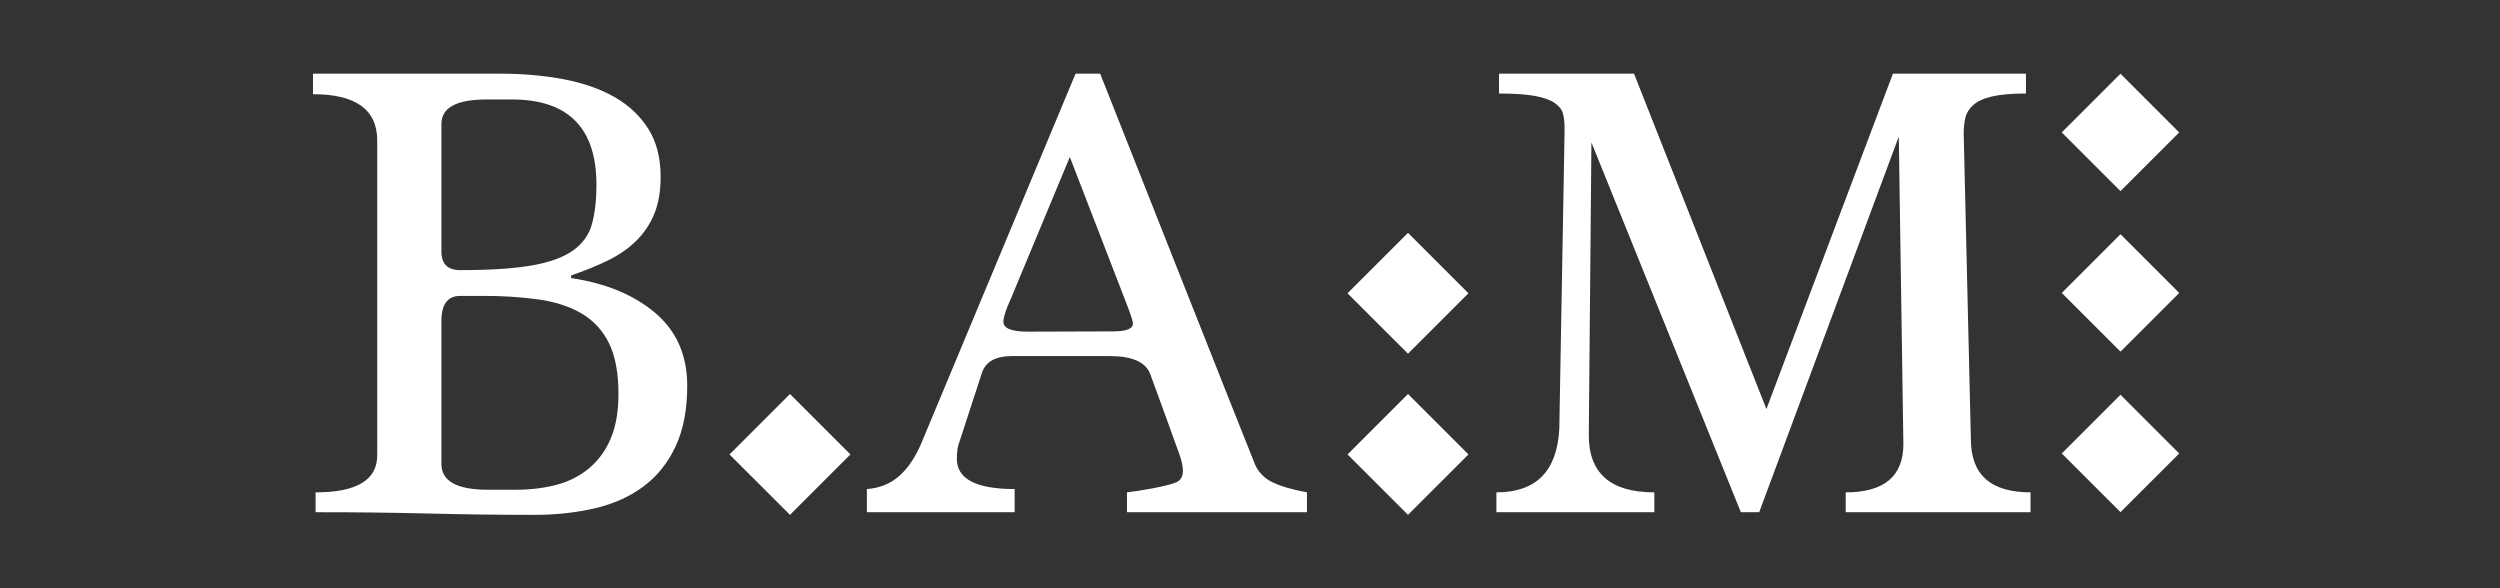
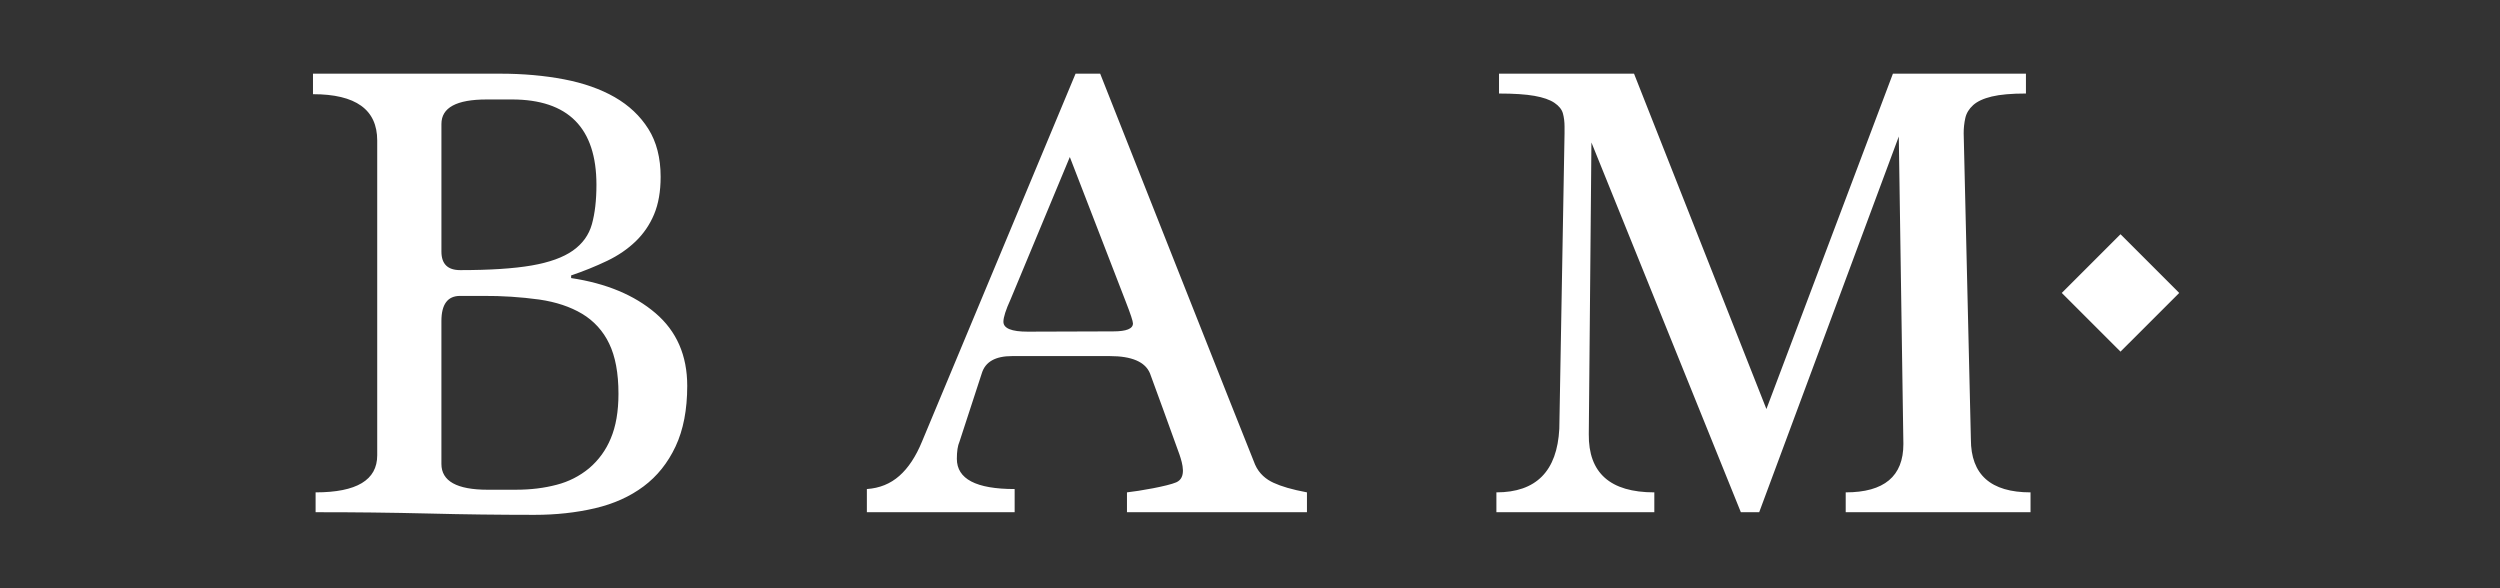
<svg xmlns="http://www.w3.org/2000/svg" width="170" height="40" viewBox="0 0 170 40" fill="none">
  <rect x="0" y="0" width="170" height="40" fill="#333333" stroke="none" />
  <path fill-rule="evenodd" clip-rule="evenodd" d="M125.508 34.831V33.481C128.122 33.481 129.43 32.386 129.43 30.197L129.118 9.283L119.625 34.831H118.378L108.217 9.687L108.038 29.523C108.008 32.162 109.494 33.481 112.494 33.481V34.831H101.755V33.481C104.458 33.481 105.884 32.04 106.033 29.156L106.389 9.062V8.613C106.389 8.282 106.352 7.982 106.278 7.712C106.204 7.442 106.01 7.201 105.699 6.991C105.388 6.781 104.934 6.623 104.34 6.518C103.745 6.413 102.942 6.36 101.933 6.36V5.01H111.114L120.116 27.814L128.718 5.01H137.764V6.359C136.783 6.359 136.01 6.427 135.446 6.562C134.881 6.697 134.458 6.893 134.176 7.147C133.893 7.403 133.715 7.697 133.641 8.026C133.566 8.366 133.529 8.713 133.53 9.062L134.02 29.876C134.02 32.28 135.372 33.481 138.076 33.481V34.831H125.508ZM72.748 10.677L68.723 20.349C68.394 21.068 68.232 21.579 68.232 21.878C68.232 22.328 68.781 22.553 69.884 22.553L75.702 22.534C76.595 22.534 77.041 22.355 77.041 21.994C77.041 21.844 76.878 21.35 76.55 20.51L72.748 10.677ZM76.634 34.831V33.481C77.466 33.393 79.402 33.055 79.988 32.797C80.69 32.486 80.415 31.534 80.207 30.917C79.998 30.301 78.197 25.385 78.197 25.385C77.87 24.605 76.962 24.214 75.473 24.214H68.819C67.686 24.214 67.001 24.604 66.764 25.379L65.245 30.034C65.126 30.302 65.066 30.69 65.066 31.198C65.066 32.571 66.375 33.255 68.996 33.255V34.831H58.947V33.255C59.81 33.196 60.548 32.897 61.157 32.358C61.767 31.82 62.281 31.04 62.698 30.023L73.138 5.01H74.812C74.812 5.01 85.152 31.156 85.345 31.592C85.624 32.225 86.109 32.606 86.602 32.83C87.139 33.076 87.83 33.284 88.873 33.481V34.831H76.634ZM35.094 33.301C36.086 33.301 37.005 33.189 37.853 32.964C38.664 32.757 39.419 32.373 40.063 31.839C40.708 31.292 41.211 30.598 41.531 29.815C41.881 28.991 42.056 27.979 42.056 26.779C42.056 25.37 41.844 24.231 41.421 23.361C41.022 22.518 40.382 21.814 39.582 21.337C38.779 20.858 37.809 20.535 36.671 20.369C35.408 20.196 34.136 20.114 32.862 20.122H31.285C30.439 20.122 30.016 20.693 30.016 21.832V31.547C30.016 32.717 31.066 33.302 33.168 33.302H35.095L35.094 33.301ZM33.091 6.764C31.041 6.764 30.017 7.319 30.017 8.429V17.109C30.017 17.949 30.442 18.368 31.291 18.368C33.31 18.368 34.929 18.264 36.144 18.054C37.359 17.843 38.295 17.507 38.955 17.041C39.613 16.576 40.046 15.978 40.25 15.243C40.455 14.508 40.558 13.616 40.558 12.566C40.558 8.697 38.639 6.763 34.804 6.763H33.09L33.091 6.764ZM38.838 18.909C41.219 19.267 43.13 20.062 44.572 21.292C46.012 22.522 46.732 24.17 46.732 26.24C46.732 27.859 46.468 29.23 45.94 30.355C45.412 31.48 44.686 32.386 43.761 33.076C42.836 33.767 41.737 34.261 40.46 34.561C39.184 34.859 37.813 35.01 36.346 35.01C33.911 35.01 31.526 34.98 29.193 34.92C26.616 34.858 24.039 34.828 21.461 34.831V33.481C24.253 33.481 25.651 32.642 25.651 30.962V9.552C25.65 7.454 24.194 6.405 21.283 6.405V5.01H34.01C35.564 5.01 37.009 5.138 38.343 5.392C39.679 5.647 40.831 6.052 41.798 6.606C42.766 7.162 43.531 7.882 44.087 8.765C44.644 9.649 44.923 10.737 44.923 12.025C44.923 13.017 44.775 13.863 44.481 14.568C44.194 15.262 43.766 15.89 43.225 16.412C42.68 16.937 42.033 17.379 41.285 17.738C40.489 18.117 39.672 18.448 38.837 18.728V18.907L38.838 18.909Z" fill="white" />
-   <path d="M53.718 35.011L57.828 30.902L53.717 26.793L49.606 30.903L53.718 35.011Z" fill="white" />
-   <path d="M144.192 12.997L148.185 9.005L144.192 5.014L140.198 9.005L144.192 12.997Z" fill="white" />
-   <path d="M95.743 24.052L99.854 19.944L95.743 15.834L91.63 19.944L95.743 24.052Z" fill="white" />
-   <path d="M144.194 34.827L148.186 30.836L144.194 26.844L140.2 30.836L144.194 34.827Z" fill="white" />
  <path d="M144.194 23.911L148.186 19.92L144.194 15.928L140.2 19.92L144.194 23.911Z" fill="white" />
-   <path d="M95.744 35.01L99.855 30.901L95.744 26.791L91.632 30.902L95.744 35.01Z" fill="white" />
</svg>